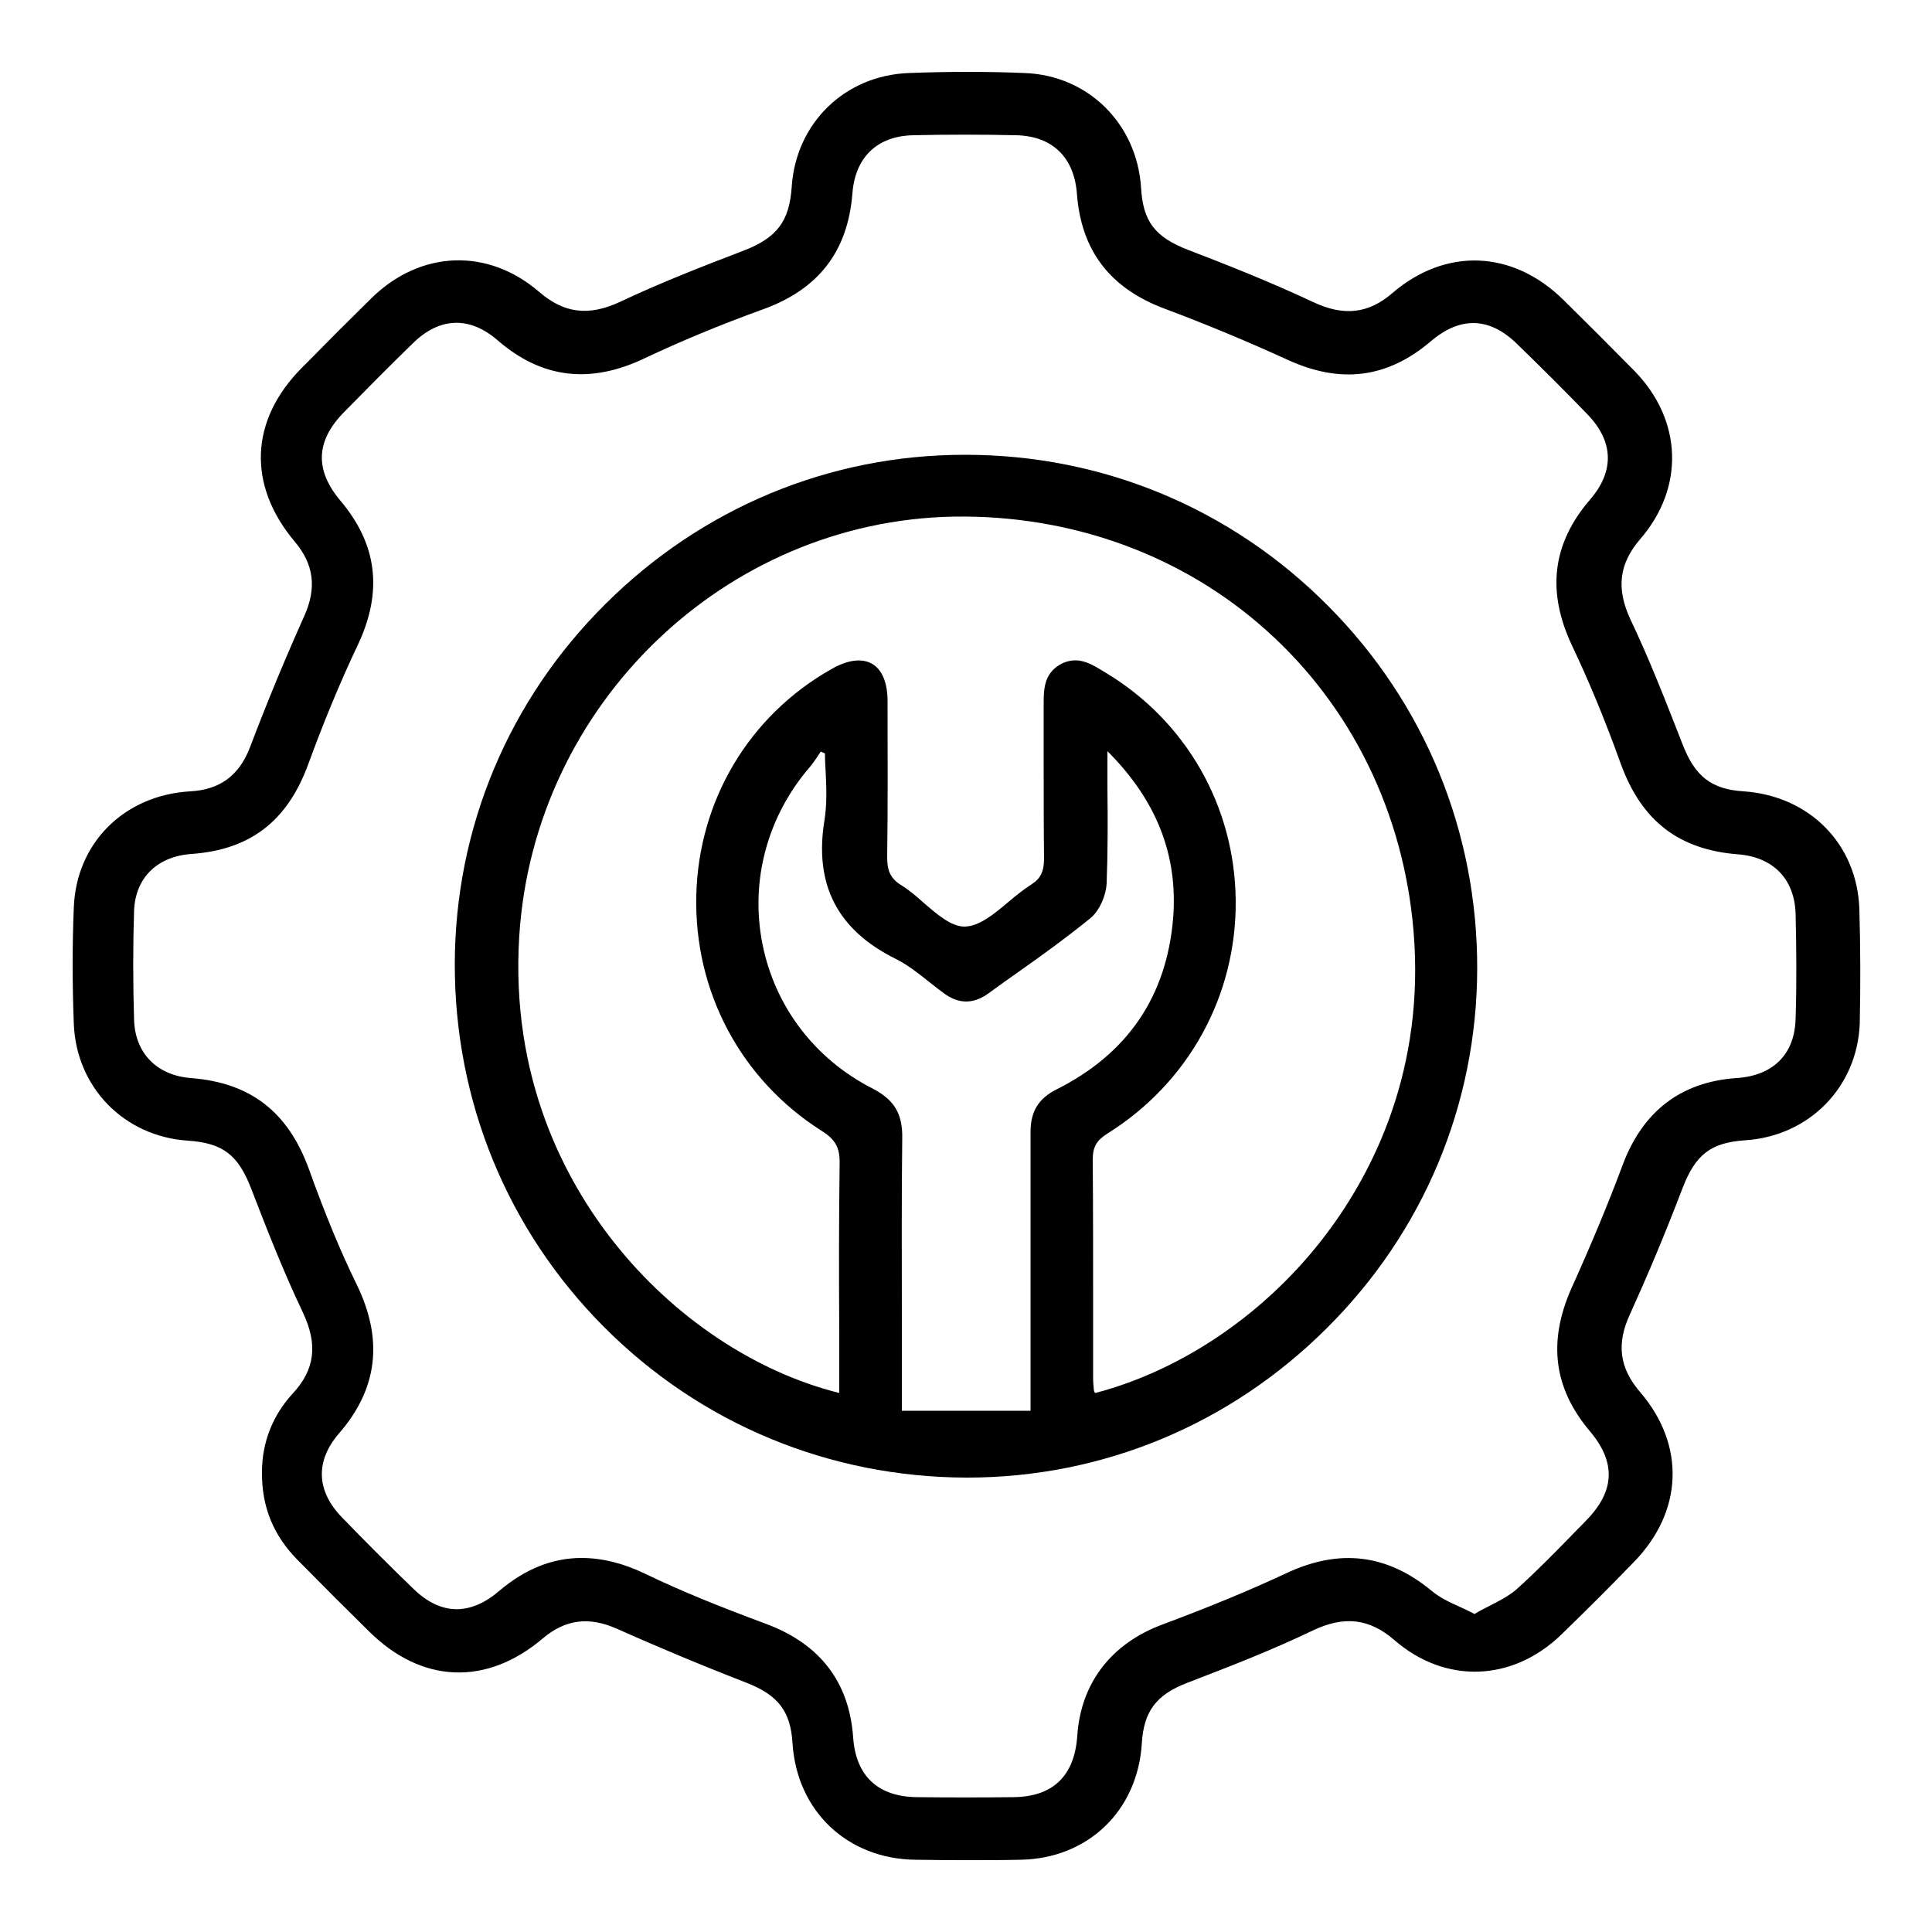
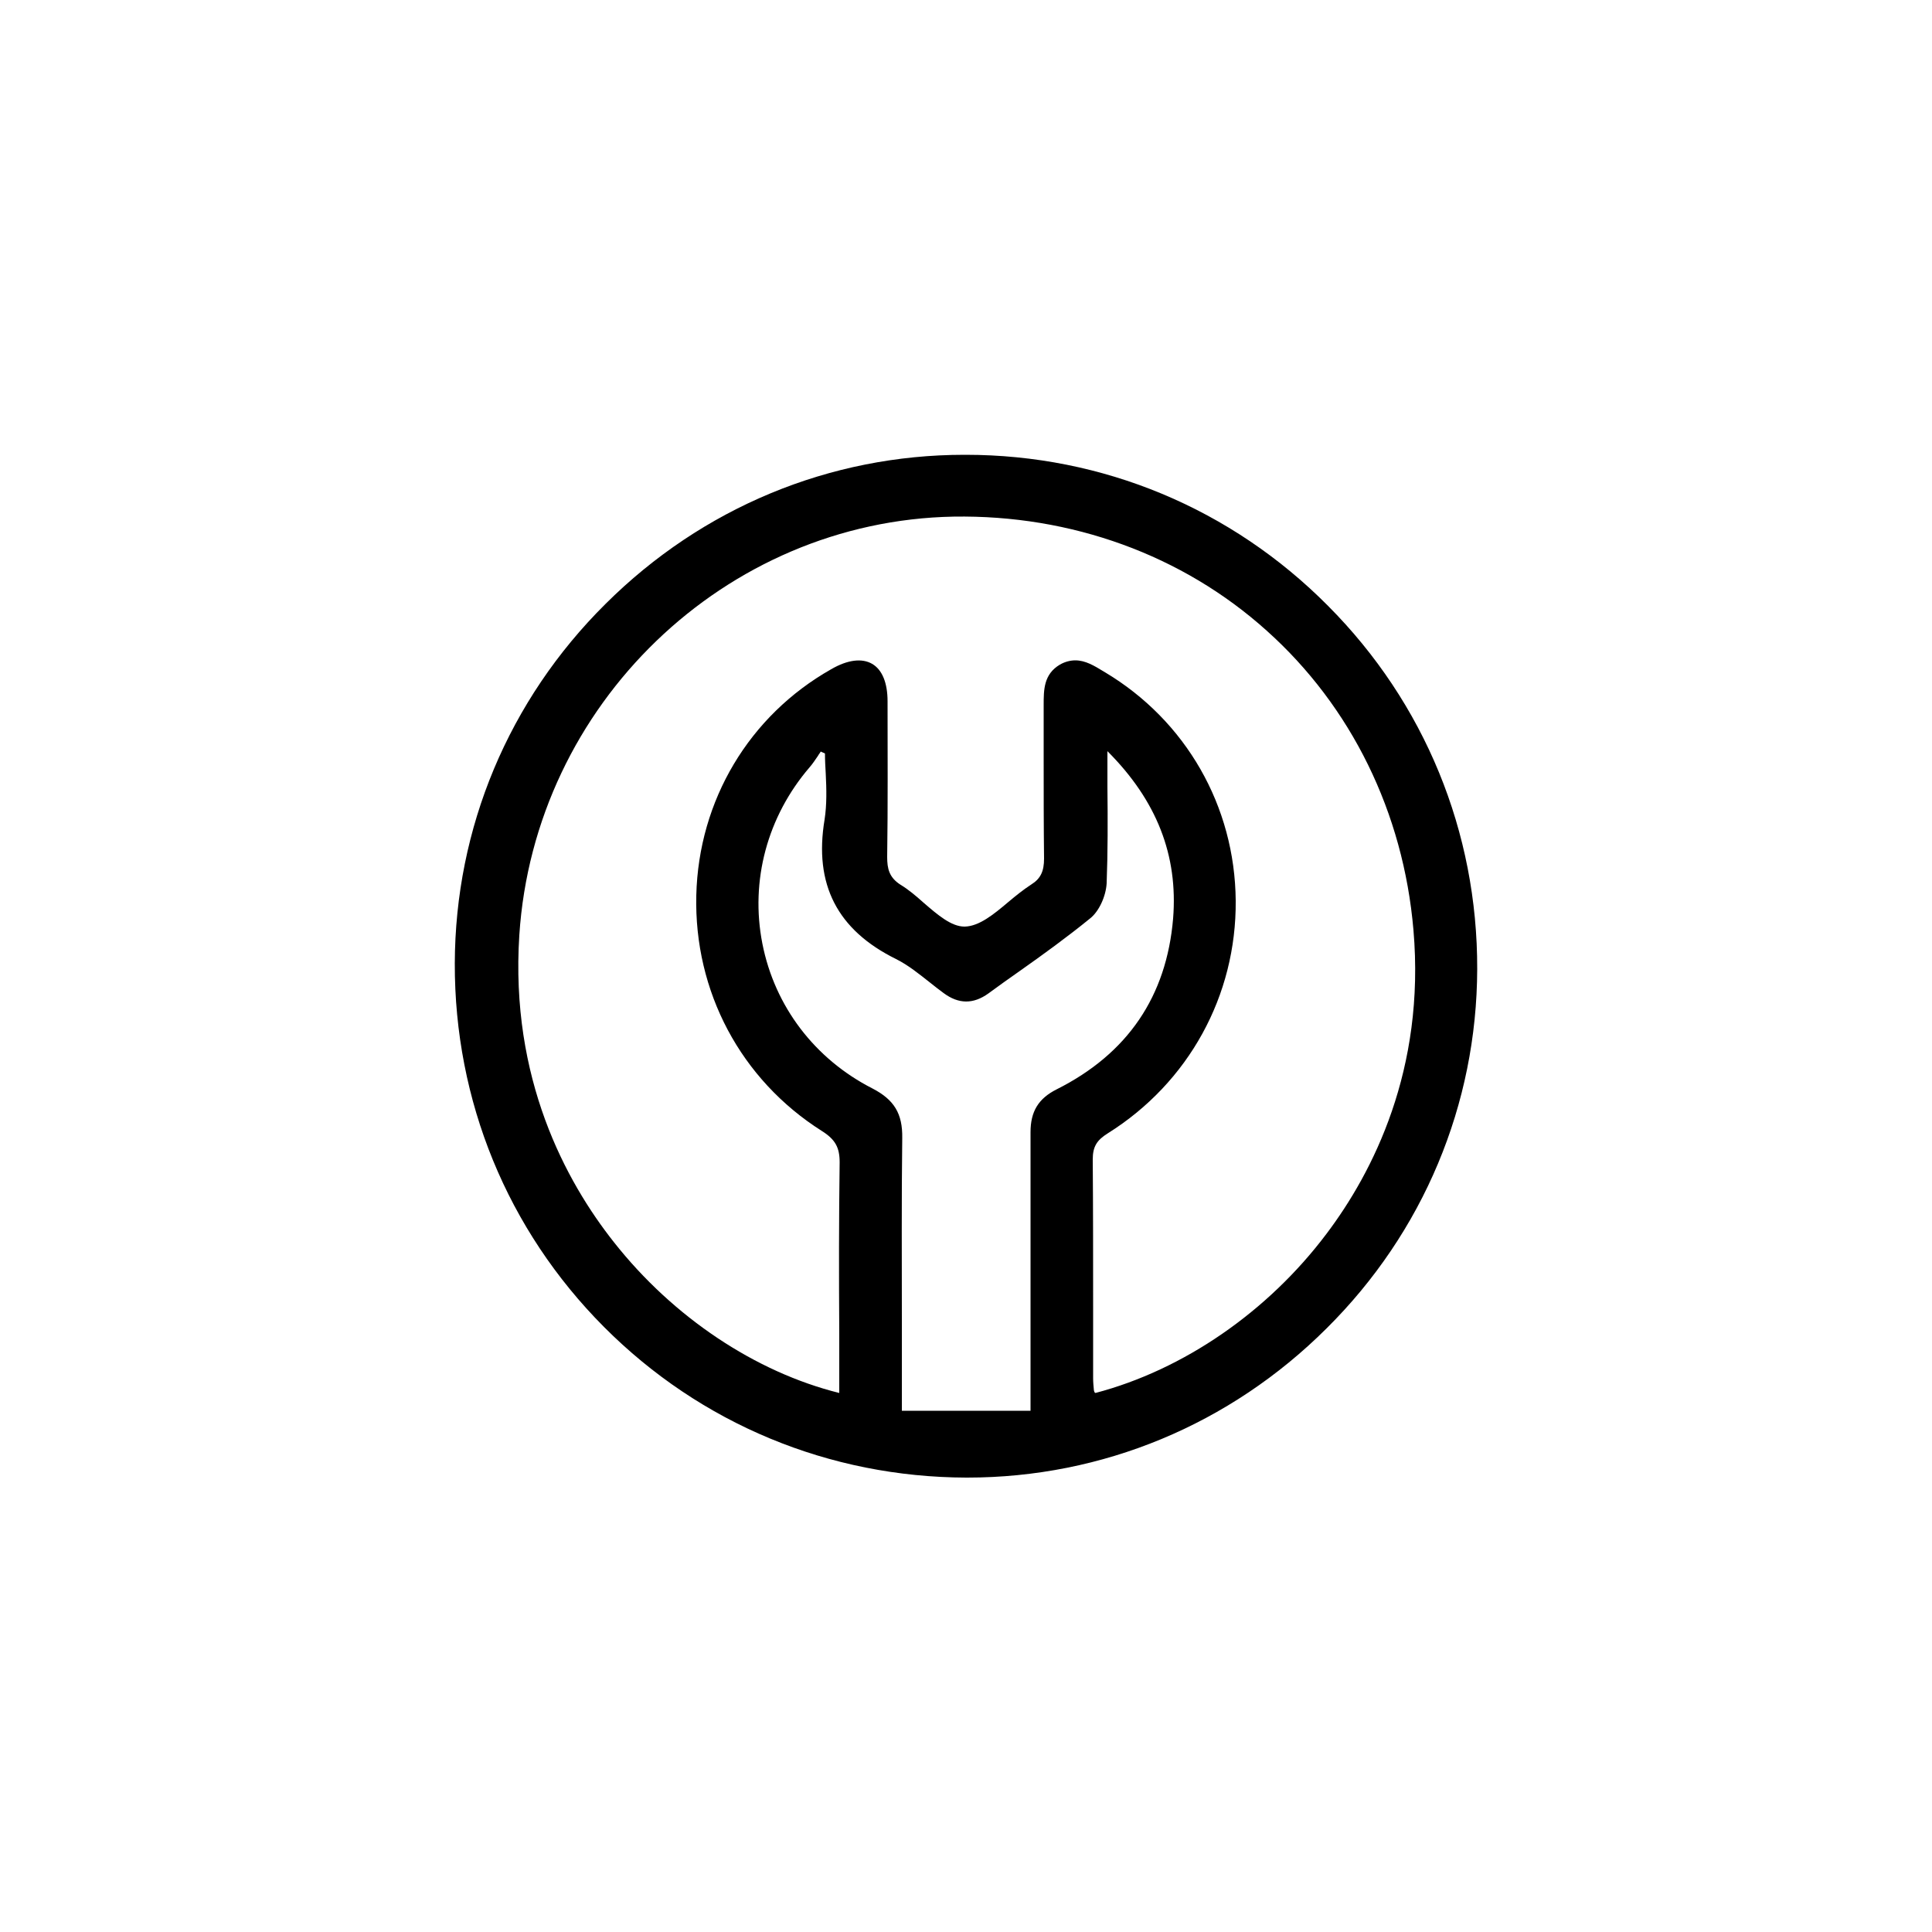
<svg xmlns="http://www.w3.org/2000/svg" version="1.1" id="Calque_1" x="0px" y="0px" viewBox="0 0 500 500" style="enable-background:new 0 0 500 500;" xml:space="preserve">
  <style type="text/css">
	.st0{fill-rule:evenodd;clip-rule:evenodd;}
</style>
  <g>
-     <path d="M481.2,235.2c-0.6-16.8-12.9-29.2-29.9-30.4c-8.4-0.5-12.7-3.9-15.9-12.3c-4.5-11.5-8.5-21.8-13.4-32.1   c-3.8-8.1-3-14.5,2.5-20.9c11.5-13.3,10.9-30.7-1.4-43.4c-6.4-6.5-12.9-13-18.5-18.5c-13.1-12.9-30.4-13.6-44.2-1.8   c-6.2,5.4-12.6,6.1-20.5,2.4c-11.5-5.4-23.2-10-32.1-13.4c-8.9-3.4-12-7.4-12.5-16.3c-1.1-16.5-13.7-29-30.1-29.6   c-9.5-0.4-19.6-0.4-30,0c-16.5,0.6-29.2,12.9-30.3,29.4c-0.6,9-3.8,13.3-12.8,16.7c-10.2,3.9-21,8.1-31.6,13.1   c-8.1,3.8-14.5,3-20.9-2.5c-13.3-11.5-30.7-10.9-43.4,1.5c-5.6,5.5-11.2,11.1-16.6,16.6l-1.5,1.5c-13.5,13.6-14.1,30.4-1.8,45   c4.9,5.8,5.7,11.9,2.5,19.1c-4.8,10.7-9.6,22.2-14.1,34.1c-2.8,7.3-7.8,11-15.5,11.4c-17.1,1-29.5,13.4-30.1,30.1   c-0.4,9.6-0.4,19.7,0,30c0.6,16.5,13,29.2,29.5,30.3c9,0.6,13,3.6,16.4,12.4c4.2,10.9,8.4,21.6,13.4,32.1   c3.9,8.3,3.1,14.7-2.6,20.9c-5.2,5.6-8,12.7-8,20.3c-0.1,9,2.9,16.4,9.2,22.8c6.5,6.6,13,13.1,18.5,18.5   c13.6,13.5,30.4,14.2,45,1.8c5.8-4.9,11.9-5.7,19.1-2.5c9.9,4.4,20.5,8.9,33.6,14c8.2,3.2,11.4,7.4,11.9,15.6   c1.1,17.6,14.2,30,31.8,30.2c5.2,0.1,9.8,0.1,14.2,0.1c4.6,0,8.9,0,13-0.1c17.4-0.3,30.3-12.6,31.4-30.1   c0.5-8.3,3.7-12.6,11.8-15.7c11.7-4.5,22.2-8.6,32.6-13.6c8.1-3.8,14.5-3,20.9,2.5c13.2,11.5,30.7,10.9,43.4-1.5   c6.4-6.2,12.7-12.5,18.5-18.5c12.9-13.1,13.6-30.4,1.7-44.2c-5.3-6.2-6.1-12.4-2.6-20c4.4-9.7,8.9-20.3,13.6-32.6   c3.4-8.9,7.4-11.9,16.3-12.5c16.5-1.1,28.9-13.7,29.6-30.1C481.5,255.7,481.5,245.6,481.2,235.2z M411.3,370.2   c7,8.2,6.7,15.7-0.9,23.4c-1.3,1.4-2.7,2.7-4,4.1c-4.4,4.5-9,9.2-13.8,13.5c-2,1.8-4.6,3.1-7.3,4.5c-1.2,0.6-2.4,1.2-3.7,2   c-1.3-0.7-2.6-1.3-3.9-1.9c-2.7-1.2-5.2-2.4-7.2-4.1c-11.5-9.5-23.8-11-37.5-4.6c-9.4,4.4-19.8,8.7-32.1,13.3   c-13.3,4.9-21.2,15.2-22.1,28.8c-0.7,10.4-6.3,15.8-16.5,15.9c-8.3,0.1-16.7,0.1-25,0c-10.1-0.1-15.8-5.5-16.5-15.4   c-1-14.4-8.6-24.3-22.7-29.5c-12.1-4.5-22-8.5-31.1-12.9c-5.8-2.8-11.3-4.1-16.5-4.1c-7.6,0-14.7,2.9-21.4,8.6   c-7.5,6.4-15.1,6.2-22.1-0.6c-6.5-6.3-12.7-12.5-18.5-18.5c-6.7-6.9-6.9-14.6-0.8-21.7c10.1-11.6,11.6-24.4,4.5-38.8   c-4.1-8.4-8-17.8-12.2-29.5c-5.4-14.9-15.1-22.5-30.6-23.7c-8.8-0.7-14.4-6.4-14.7-15c-0.3-9.8-0.3-19.3,0-28.3   c0.3-8.5,6-14.1,14.9-14.7c15.2-1.1,24.8-8.5,30.2-23.3c3.8-10.4,8.1-20.9,12.9-31c6.4-13.7,4.9-25.8-4.5-37   c-6.8-8-6.5-15.5,0.7-22.9c5.7-5.8,11.8-12,18.1-18.1c6.8-6.6,14.5-6.9,21.7-0.7c11.5,10,24.1,11.5,38.4,4.6   c8.9-4.2,18.9-8.4,30.5-12.6c14.3-5.2,21.8-15,23-29.9c0.7-9.4,6.4-14.9,15.7-15.1c8.9-0.2,17.9-0.2,26.7,0   c9.3,0.2,15,5.7,15.7,15.1c1.1,14.8,8.6,24.6,23,29.9c10.4,3.9,21,8.3,31.5,13.1c13.7,6.3,25.8,4.8,37-4.7   c7.7-6.6,15.3-6.4,22.5,0.7c6.7,6.5,12.6,12.4,18.1,18.1c6.8,7,7.1,14.7,0.7,22.1c-9.8,11.4-11.3,23.8-4.6,37.9   c4.2,8.9,8.3,18.6,12.6,30.6c5.4,14.7,15,22.1,30.3,23.3c9.1,0.7,14.6,6.4,14.9,15.3c0.2,8.9,0.3,18.1,0,27.2   c-0.2,9.2-5.8,14.8-15.3,15.4c-14.4,1-24.3,8.6-29.5,22.6c-3.8,10.2-8.2,20.7-13.3,32C400.6,347.3,402.1,359.2,411.3,370.2z" />
    <path d="M249.9,117.7c-0.1,0-0.2,0-0.3,0c-34.9,0-67.9,13.7-92.9,38.6c-25.1,24.9-38.9,58-39,93c-0.1,35.6,13.6,69,38.6,94.1   c25,25.1,58.3,38.9,93.8,39c0.1,0,0.1,0,0.2,0c35,0,68-13.7,93-38.6c25.1-24.9,38.9-58,39-93c0.1-35.5-13.6-68.9-38.6-94   C318.7,131.6,285.4,117.7,249.9,117.7z M266.7,341.1c0,5.9,0,11.7,0,17.6v6.4h-33.3v-5.8c0-5.9,0-11.9,0-17.8   c0-15.4-0.1-31.3,0.1-47c0.1-6.3-2.1-9.9-7.7-12.8c-14.9-7.6-25.3-21.2-28.5-37.5c-3.2-16.3,1.3-32.9,12.2-45.6   c0.8-0.9,1.5-2,2.2-3c0.2-0.4,0.5-0.7,0.7-1.1l1.1,0.5c0,1.7,0.1,3.5,0.2,5.2c0.2,4,0.3,8-0.3,11.9c-2.8,16.8,3.3,28.6,18.5,36.1   c3.2,1.6,6,3.9,8.8,6.1c1.1,0.9,2.3,1.8,3.5,2.7c3.9,2.9,7.7,2.9,11.6,0.1c2.7-2,5.4-3.9,8.1-5.8c6.1-4.3,12.3-8.8,18.2-13.6   c2.3-1.8,4.1-5.7,4.3-9.1c0.3-8.1,0.3-16.2,0.2-24.9c0-3,0-6.1,0-9.3c12.8,12.8,18.3,27,17,43.3c-1.7,20.2-11.8,35-30.1,44.2   c-4.8,2.4-6.8,5.8-6.8,11.1C266.7,309.2,266.7,325.4,266.7,341.1z M283.1,359.8c-0.1-1.1-0.2-2.1-0.2-3.1c0-5.8,0-11.7,0-17.5   c0-12.8,0-26.1-0.1-39.1c0-3.3,1-5,3.9-6.8c20.9-13.1,33.3-35.6,33.1-60.2c-0.2-24.5-12.9-46.6-33.8-59.1l-0.5-0.3   c-2.3-1.4-4.6-2.8-7.2-2.8c-1.2,0-2.6,0.3-4,1.1c-4.2,2.5-4.2,6.5-4.2,10.5l0,0.5c0,4.6,0,9.3,0,13.9c0,8.3,0,16.8,0.1,25.3   c0,3.3-0.9,5.2-3.3,6.7c-2,1.3-4,2.9-5.9,4.5c-3.9,3.3-7.6,6.3-11.3,6.4c0,0-0.1,0-0.1,0c-3.4,0-6.9-3-10.6-6.2   c-1.9-1.7-3.9-3.4-5.9-4.6c-3-1.9-3.5-4.2-3.5-7.2c0.2-13.5,0.1-27.1,0.1-40.3c0-4.8-1.4-8.2-4-9.7c-2.6-1.5-6.3-1.1-10.6,1.4   c-21.2,12-34.3,33.9-34.9,58.5c-0.6,24.9,11.5,47.7,32.5,61c3.5,2.2,4.6,4.3,4.6,8.1c-0.2,14.7-0.2,29.1-0.1,44.3   c0,5.1,0,10.3,0,15.4c-21.7-5.4-43-19.6-58.3-39c-12.5-15.8-26.9-42.4-24.5-79.5c3.9-59.7,53.2-107.2,112.4-108.3   c30.4-0.5,59.2,9.9,81,29.5c21.9,19.6,35.4,47.1,38,77.5c3.1,36.1-10.5,62.7-22.5,78.6c-15.2,20.2-37,35.2-59.8,41.2   C283.2,360.4,283.2,360.1,283.1,359.8z" />
  </g>
</svg>